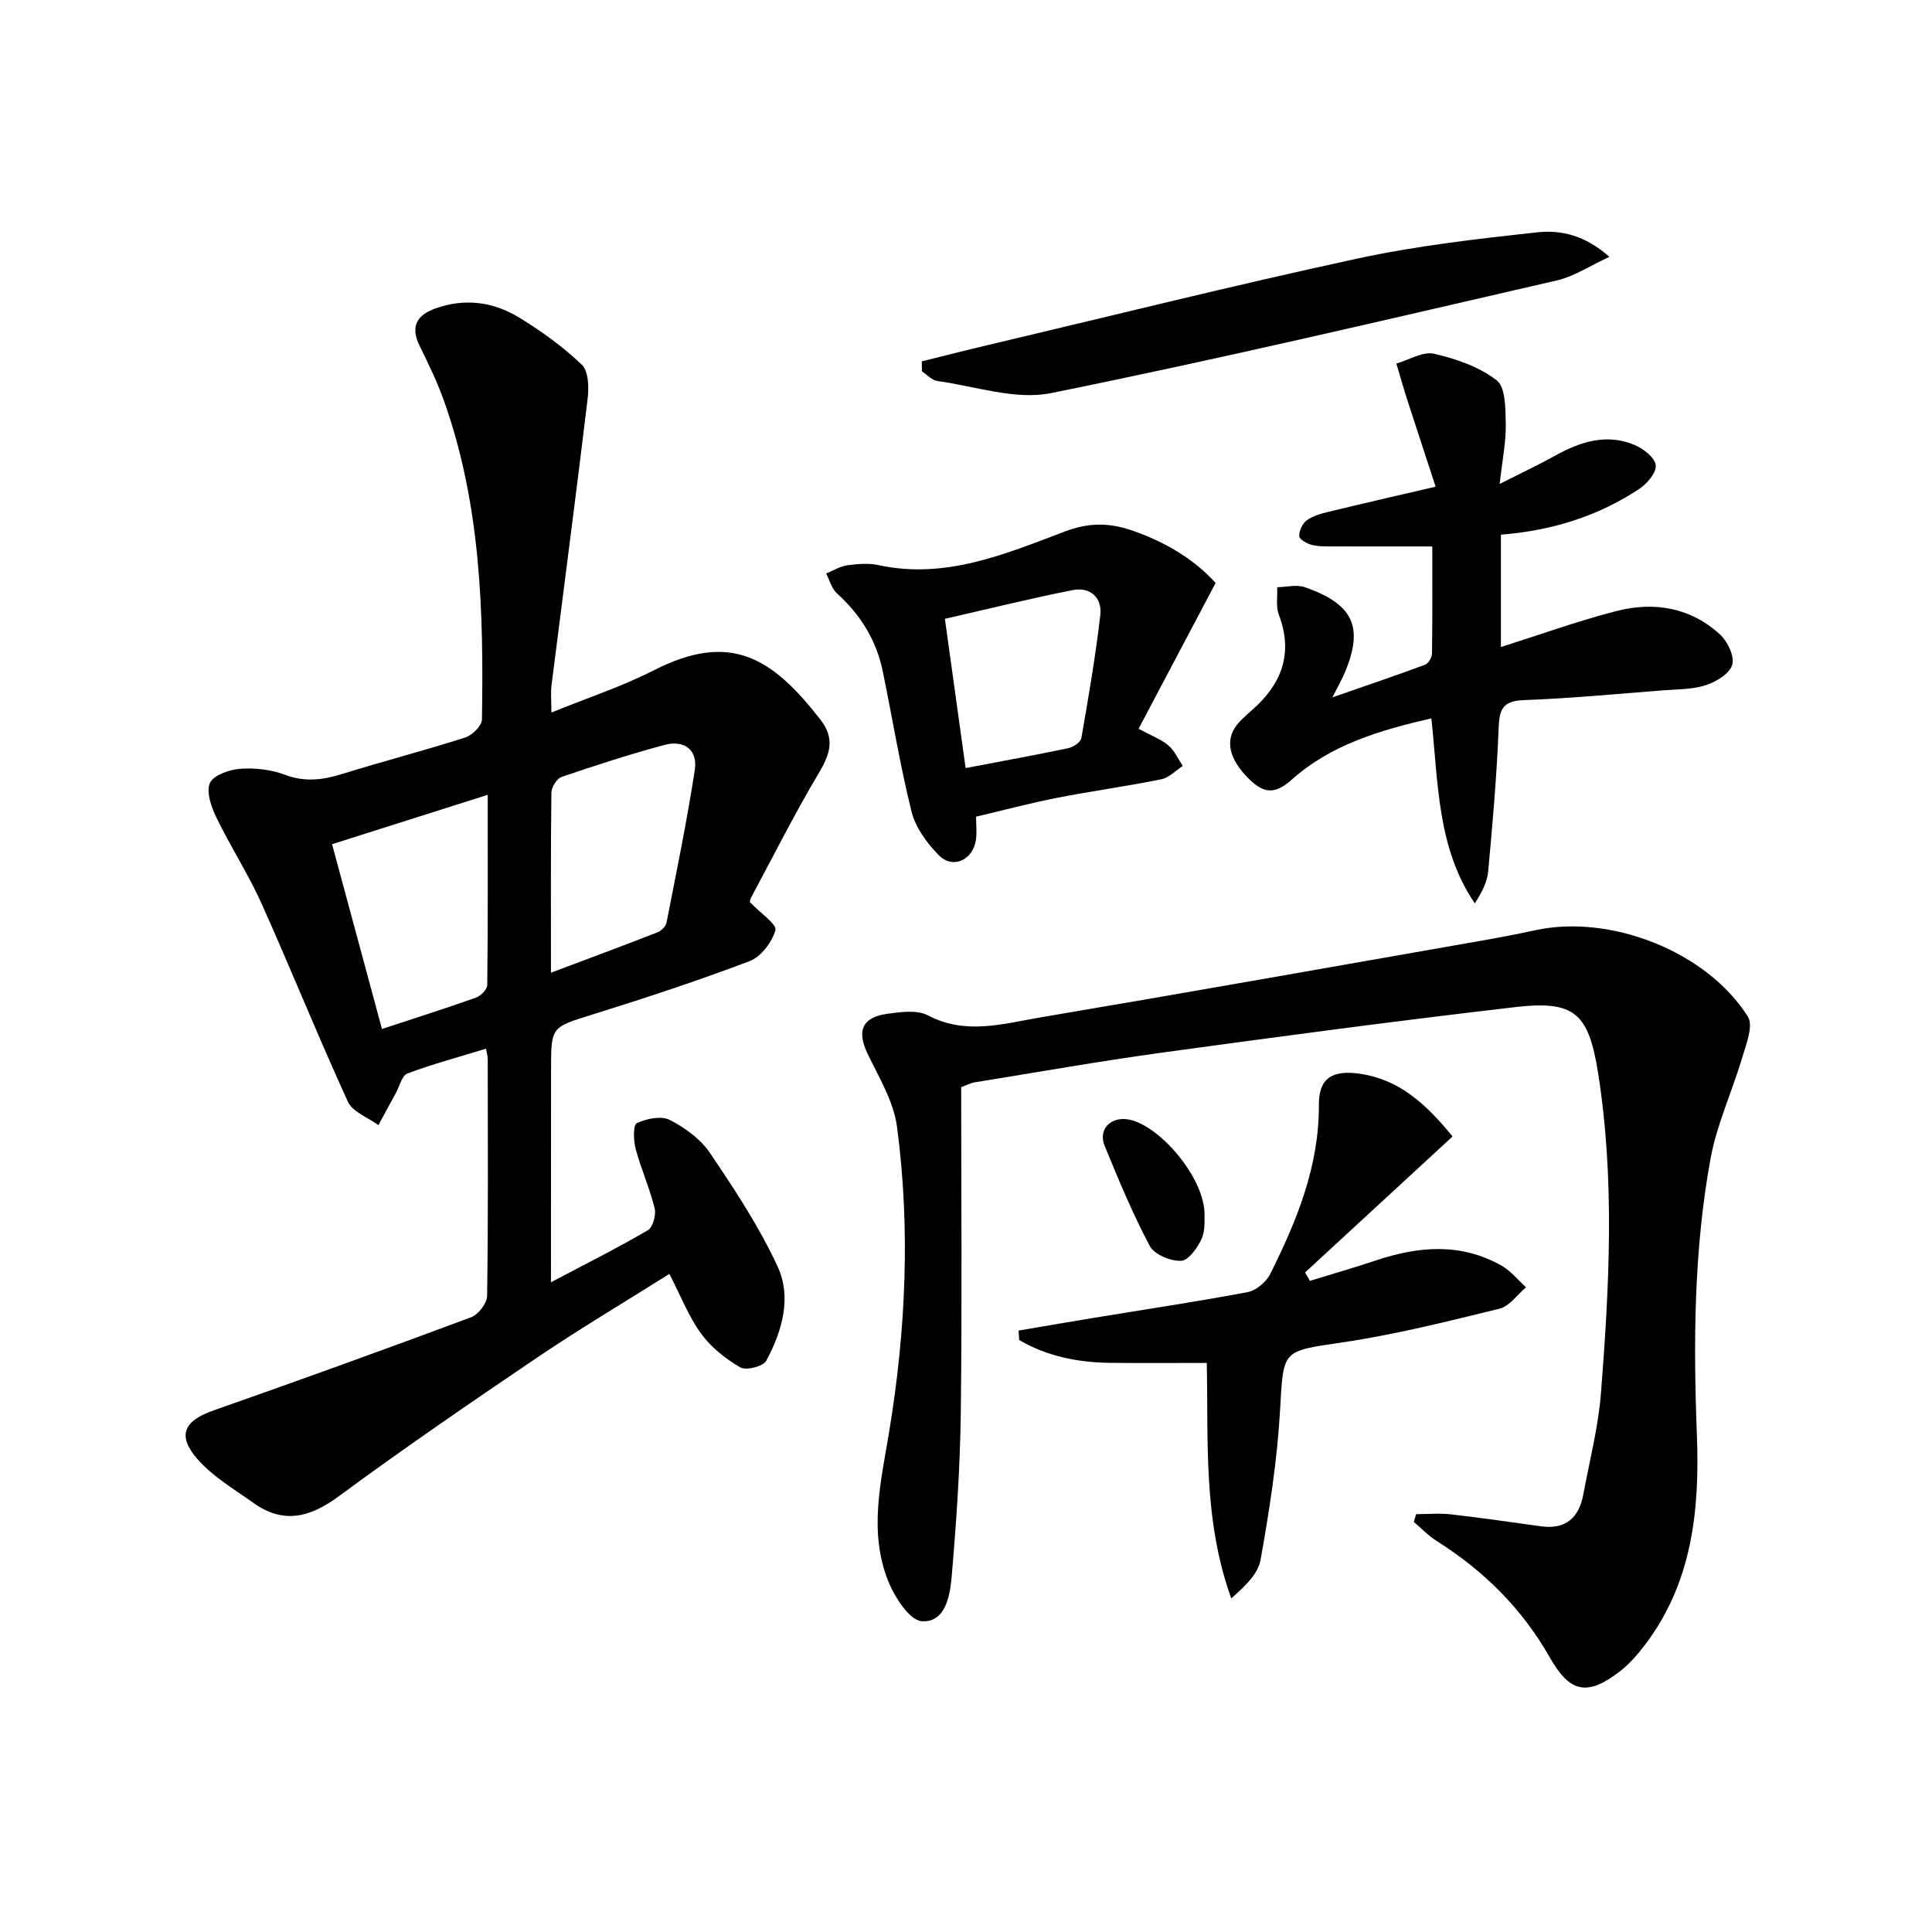
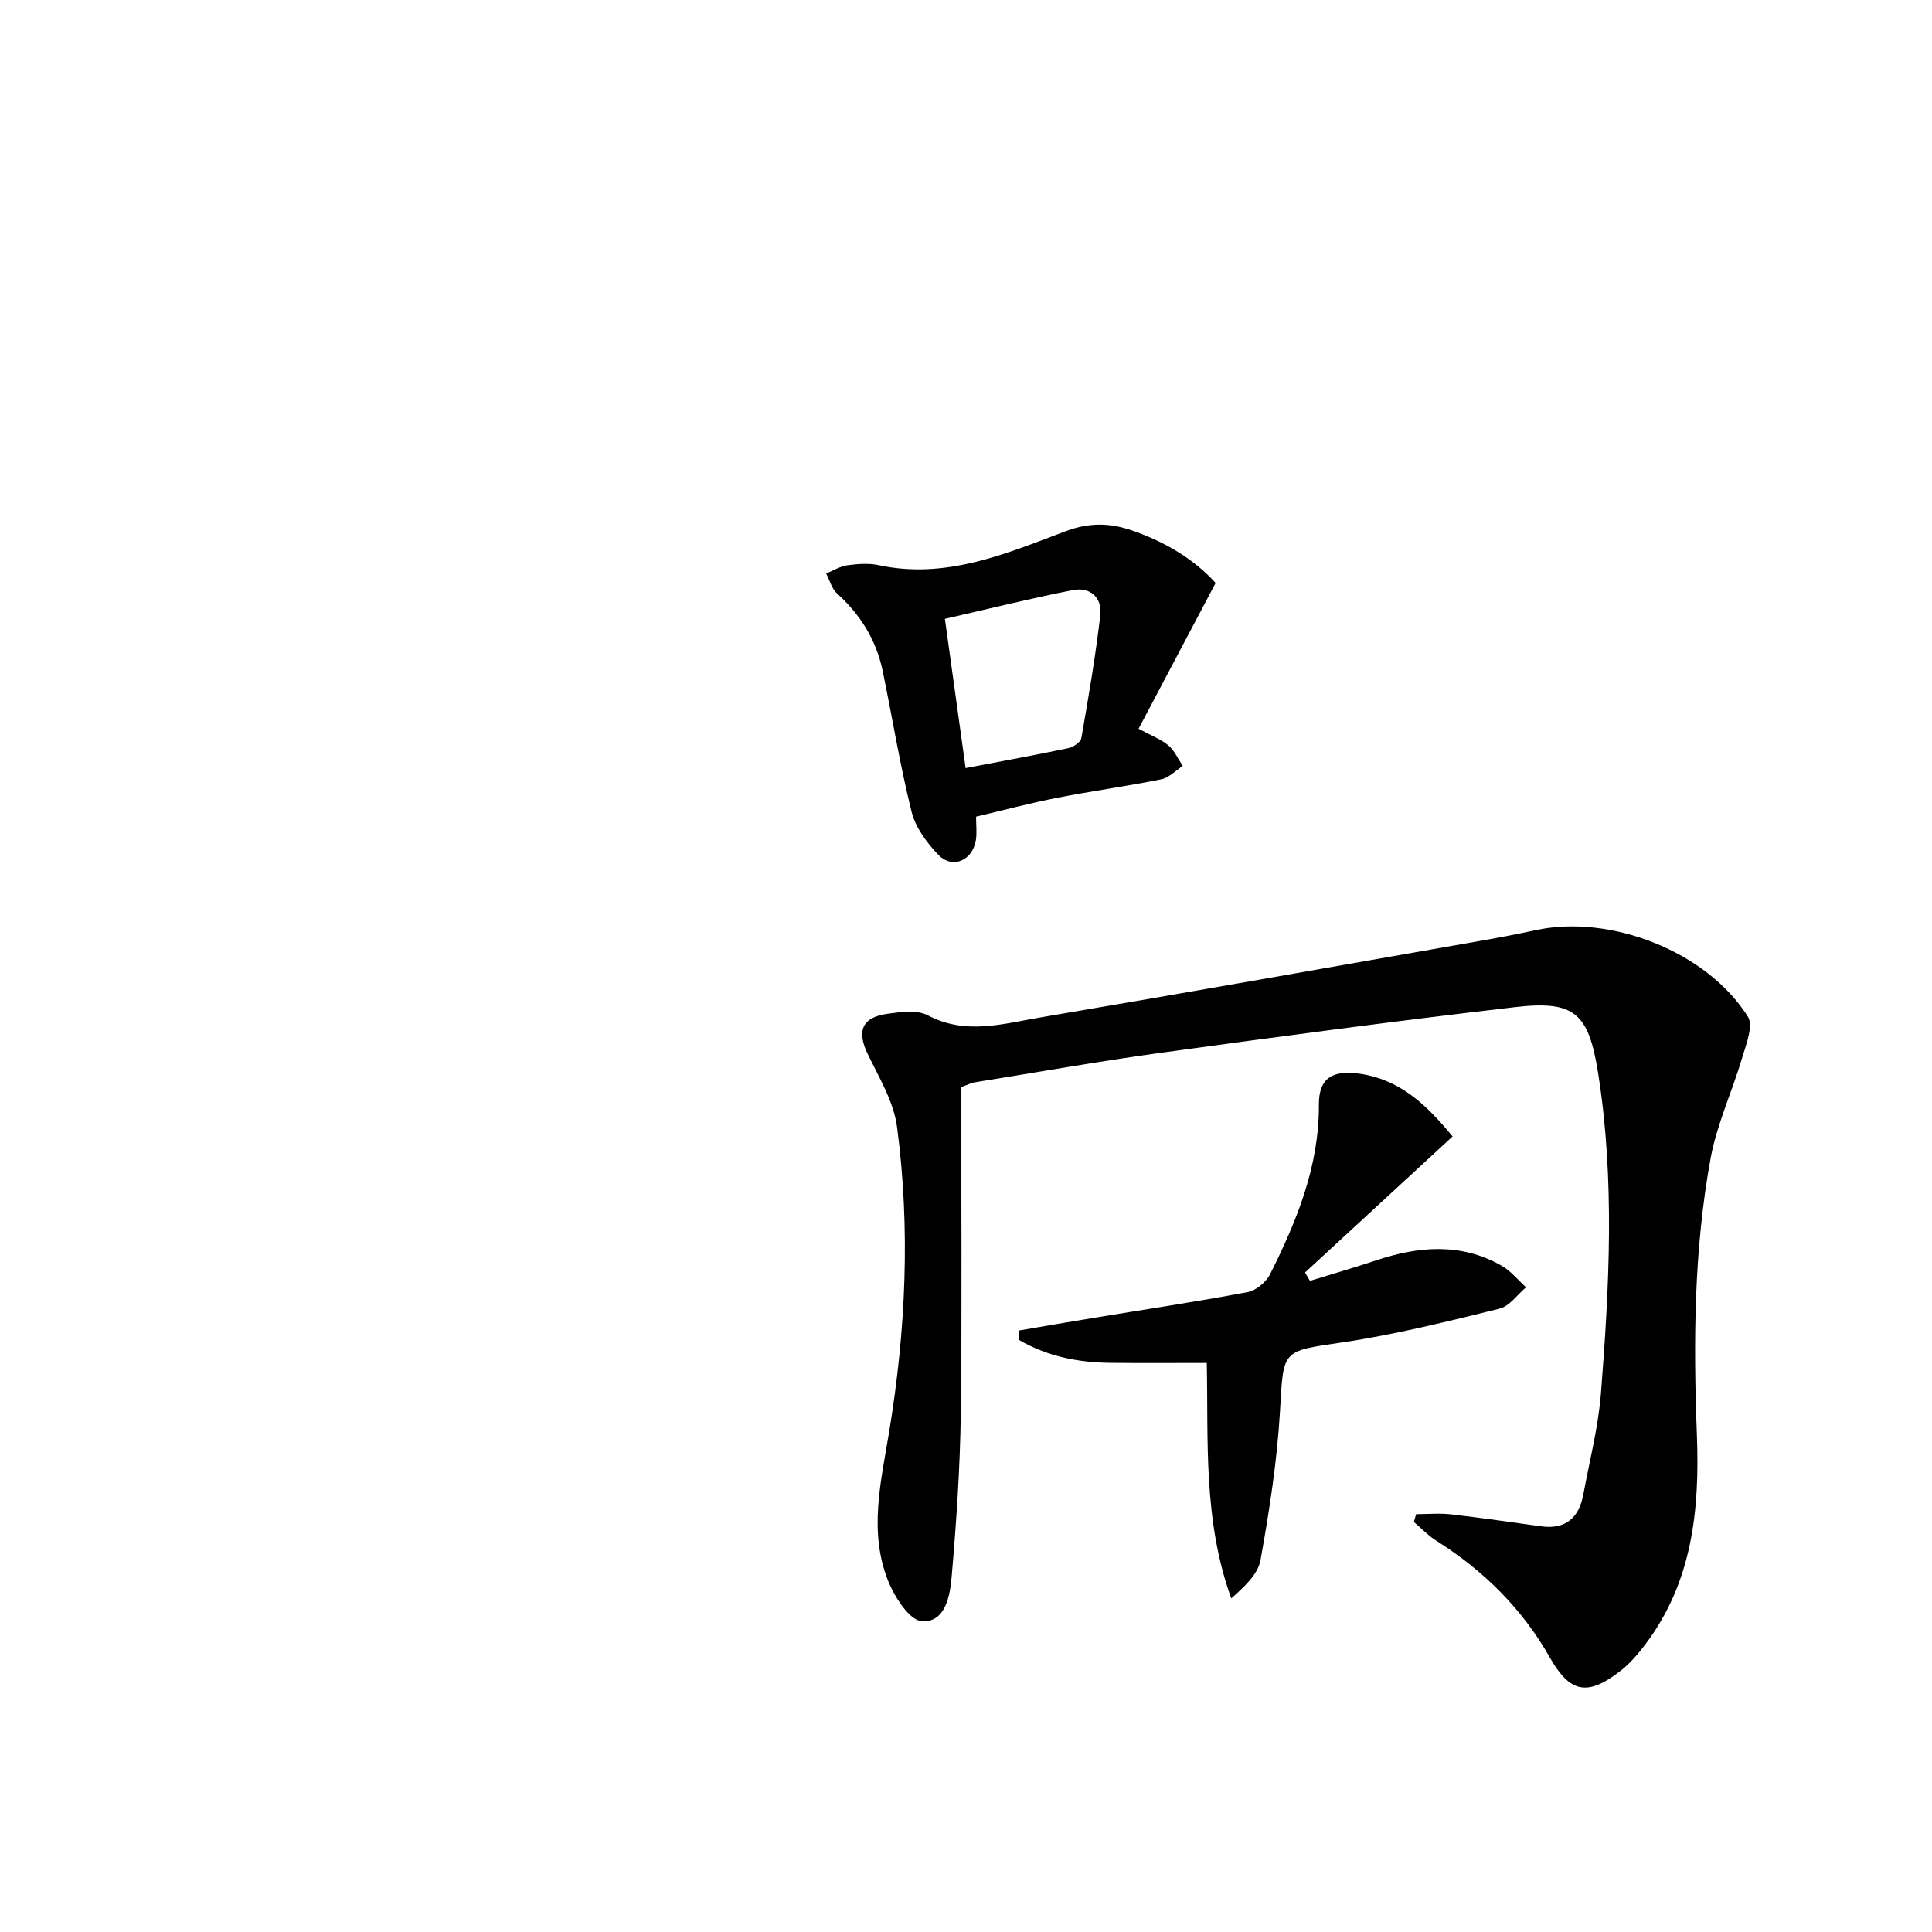
<svg xmlns="http://www.w3.org/2000/svg" enable-background="new 0 0 400 400" viewBox="0 0 400 400">
-   <path d="m114.07 265.48c7.28-3.85 13.79-7.11 20.07-10.78 1.04-.61 1.74-3.18 1.4-4.54-1.03-4.17-2.82-8.15-3.94-12.31-.46-1.72-.53-4.95.24-5.31 2.01-.94 5.05-1.58 6.83-.67 3.15 1.6 6.38 3.97 8.33 6.85 5.1 7.55 10.18 15.25 13.99 23.49 2.98 6.42.94 13.42-2.36 19.54-.63 1.16-4.17 2.05-5.37 1.35-3.05-1.78-6.05-4.16-8.11-6.99-2.59-3.57-4.22-7.83-6.56-12.36-9.05 5.7-18.28 11.18-27.16 17.17-13.92 9.41-27.79 18.92-41.32 28.89-5.97 4.4-11.46 5.77-17.66 1.34-4.02-2.87-8.47-5.47-11.63-9.13-4.24-4.91-2.67-7.89 3.42-10.02 17.83-6.25 35.6-12.68 53.31-19.28 1.49-.56 3.28-2.89 3.3-4.42.24-16.33.15-32.66.13-48.99 0-.62-.19-1.24-.35-2.19-5.59 1.71-11.02 3.17-16.28 5.13-1.14.43-1.62 2.64-2.38 4.03-1.22 2.22-2.42 4.45-3.63 6.67-2.16-1.6-5.34-2.73-6.32-4.87-6.22-13.59-11.79-27.47-17.91-41.1-2.71-6.03-6.36-11.64-9.25-17.6-1.07-2.21-2.21-5.31-1.42-7.22.67-1.63 4.01-2.82 6.26-2.99 3.07-.23 6.43.16 9.3 1.24 4.2 1.59 7.96 1.05 12.02-.22 8.39-2.61 16.92-4.81 25.29-7.49 1.46-.47 3.45-2.43 3.47-3.74.38-22.32-.25-44.58-7.85-65.95-1.39-3.9-3.21-7.66-5.04-11.38-1.93-3.92-.7-6.34 3.2-7.75 6.04-2.18 11.94-1.43 17.26 1.79 4.67 2.82 9.18 6.09 13.11 9.84 1.41 1.34 1.48 4.75 1.2 7.09-2.37 19.76-4.98 39.49-7.47 59.24-.2 1.59-.03 3.23-.03 5.68 7.49-3.05 14.6-5.37 21.18-8.73 16.04-8.19 24.62-2.47 34.47 10.13 3.17 4.05 2.03 7.25-.34 11.23-4.98 8.37-9.36 17.09-13.96 25.68-.29.54-.27 1.24-.22.97 2.19 2.3 5.59 4.56 5.25 5.78-.7 2.5-2.99 5.52-5.35 6.41-10.68 4.06-21.56 7.63-32.47 11.04-8.57 2.68-8.63 2.45-8.63 11.45-.02 14.34-.02 28.67-.02 44zm-34.99-52.44c6.9-2.27 13.22-4.27 19.46-6.49.99-.35 2.32-1.69 2.34-2.58.15-12.92.1-25.85.1-39.41-11 3.49-21.38 6.78-32.23 10.22 3.49 12.92 6.88 25.48 10.33 38.26zm34.99-11.65c7.88-2.97 14.99-5.6 22.05-8.36.79-.31 1.72-1.24 1.88-2.02 2.06-10.51 4.22-21.01 5.85-31.59.65-4.23-2.24-6.28-6.28-5.19-7.17 1.93-14.25 4.22-21.28 6.62-.99.34-2.11 2.1-2.13 3.21-.15 12.12-.09 24.25-.09 37.33z" />
  <path d="m199 225.08c0 22.21.2 44.83-.08 67.43-.14 11.28-.91 22.58-1.88 33.82-.34 3.98-1.26 9.62-6.17 9.33-2.55-.15-5.69-5.05-7.02-8.42-4.02-10.19-1.47-20.45.25-30.86 3.44-20.89 4.41-42.03 1.62-63.08-.69-5.23-3.73-10.22-6.09-15.12-2.27-4.73-1.19-7.56 4.12-8.29 2.76-.38 6.12-.85 8.36.33 7.85 4.13 15.62 1.72 23.32.42 30.11-5.09 60.17-10.43 90.25-15.7 4.08-.71 8.15-1.47 12.2-2.35 15.55-3.38 35.5 4.4 44 17.89 1.19 1.88-.38 5.79-1.21 8.6-2.06 6.95-5.21 13.67-6.51 20.74-3.46 18.89-3.58 38.04-2.84 57.19.6 15.57-.92 30.61-10.77 43.57-1.5 1.97-3.17 3.91-5.11 5.41-6.81 5.26-10.4 4.52-14.6-2.88-5.71-10.08-13.68-17.93-23.42-24.09-1.71-1.08-3.14-2.6-4.7-3.92.16-.54.32-1.07.48-1.61 2.41 0 4.84-.23 7.21.04 6.24.71 12.45 1.63 18.68 2.48 5.1.69 7.83-1.81 8.72-6.6 1.3-7.01 3.11-13.99 3.66-21.07 1.72-22.07 2.89-44.2-.61-66.23-1.97-12.41-4.89-15.03-17.23-13.59-24.4 2.83-48.75 6.08-73.08 9.42-12.99 1.78-25.91 4.08-38.86 6.16-.46.06-.88.31-2.69.98z" />
-   <path d="m310.49 100.2c4.72-2.39 8.12-4 11.41-5.82 5.28-2.92 10.74-4.73 16.6-2.22 1.79.77 4.1 2.57 4.3 4.14.19 1.48-1.73 3.8-3.32 4.86-8.58 5.72-18.18 8.7-28.73 9.54v23.26c8.19-2.59 15.96-5.41 23.92-7.45 7.78-2 15.32-.76 21.43 4.84 1.57 1.44 3.05 4.53 2.54 6.28-.52 1.82-3.3 3.52-5.44 4.22-2.78.91-5.9.85-8.88 1.08-9.61.74-19.21 1.67-28.84 2.02-4.27.16-5.05 1.8-5.2 5.7-.38 9.94-1.26 19.87-2.17 29.78-.2 2.23-1.34 4.37-2.76 6.61-7.79-11.44-7.55-24.76-9-38.31-10.63 2.45-20.77 5.42-28.88 12.66-3.43 3.06-5.72 2.96-8.77-.01-4.13-4.02-5.23-8.01-2.58-11.34 1.13-1.42 2.62-2.54 3.95-3.8 5.63-5.32 7.54-11.48 4.7-18.98-.64-1.69-.25-3.78-.34-5.68 1.91-.03 4.01-.6 5.71-.01 10.01 3.49 12.3 8.19 8.25 17.77-.58 1.37-1.33 2.66-2.53 5.04 6.96-2.42 13.11-4.5 19.2-6.76.69-.26 1.41-1.52 1.42-2.33.11-7.62.06-15.24.06-22.15-7.22 0-13.84.02-20.46-.01-1.5-.01-3.04.05-4.47-.31-1.01-.26-2.58-1.14-2.61-1.8-.06-1.1.65-2.63 1.54-3.29 1.27-.93 2.97-1.39 4.55-1.77 6.91-1.68 13.85-3.27 22.14-5.2-2.09-6.41-4.03-12.27-5.92-18.14-.78-2.43-1.48-4.9-2.21-7.35 2.62-.75 5.49-2.56 7.81-2.03 4.56 1.05 9.35 2.7 12.96 5.5 1.86 1.44 1.82 5.87 1.88 8.97.09 3.63-.67 7.24-1.26 12.49z" />
  <path d="m300.74 235.29c-10.44 9.63-20.5 18.9-30.55 28.17.34.58.68 1.15 1.02 1.73 4.57-1.41 9.16-2.73 13.69-4.24 8.82-2.94 17.56-3.69 25.99 1.1 1.92 1.09 3.39 2.96 5.06 4.47-1.82 1.53-3.43 3.93-5.5 4.43-10.75 2.64-21.54 5.35-32.47 6.97-12.65 1.87-12.24 1.42-12.96 14.1-.59 10.37-2.21 20.72-4.04 30.96-.53 2.96-3.32 5.52-6.06 7.95-5.89-16.3-4.72-32.88-5.07-48.75-6.94 0-13.5.06-20.06-.02-6.66-.08-13.02-1.36-18.78-4.72-.04-.65-.08-1.31-.12-1.96 5-.85 10.01-1.72 15.01-2.54 10.81-1.78 21.64-3.4 32.4-5.42 1.75-.33 3.84-2.07 4.66-3.71 5.52-11.03 10.16-22.34 10.1-35.05-.03-5.54 2.76-7.3 8.56-6.44 8.18 1.21 13.65 6.3 19.12 12.97z" />
  <path d="m235.73 150.88c2.76 1.5 4.71 2.2 6.18 3.46 1.27 1.08 2 2.8 2.97 4.24-1.47.95-2.84 2.43-4.44 2.76-7.14 1.45-14.38 2.43-21.53 3.83-5.66 1.11-11.25 2.6-16.82 3.91 0 1.83.18 3.33-.03 4.77-.63 4.27-4.82 6.17-7.74 3.17-2.41-2.48-4.77-5.67-5.58-8.93-2.41-9.64-3.98-19.48-6-29.22-1.33-6.39-4.63-11.65-9.48-16.04-1.08-.98-1.49-2.71-2.21-4.1 1.47-.59 2.89-1.49 4.41-1.7 2.13-.29 4.41-.46 6.47-.02 13.85 2.99 26.25-2.33 38.6-6.99 4.94-1.87 9.18-1.8 13.85-.19 6.87 2.36 12.88 5.97 17.3 10.87-5.44 10.28-10.67 20.18-15.95 30.18zm-35.81 8.14c7.61-1.45 14.45-2.69 21.25-4.12 1.04-.22 2.56-1.23 2.71-2.07 1.48-8.47 2.94-16.96 3.93-25.5.41-3.59-2.09-5.86-5.68-5.16-8.73 1.71-17.36 3.87-26.5 5.95 1.45 10.44 2.83 20.4 4.29 30.9z" />
-   <path d="m190.85 74.81c4.54-1.12 9.06-2.28 13.61-3.35 25.49-6.03 50.91-12.37 76.5-17.91 12.27-2.66 24.84-4.09 37.35-5.45 4.82-.53 9.86.58 14.9 5.08-4.14 1.9-7.33 4.07-10.83 4.87-34.88 8.02-69.73 16.26-104.8 23.34-7.37 1.49-15.65-1.43-23.49-2.5-1.14-.16-2.15-1.31-3.22-2-.02-.7-.02-1.39-.02-2.08z" />
-   <path d="m249.39 251.58c-.06.68.22 3.04-.61 4.9-.84 1.88-2.74 4.51-4.26 4.56-2.18.08-5.53-1.3-6.47-3.07-3.55-6.68-6.46-13.71-9.34-20.72-1.34-3.26.99-5.88 4.47-5.54 6.33.64 16.3 11.93 16.21 19.87z" />
</svg>